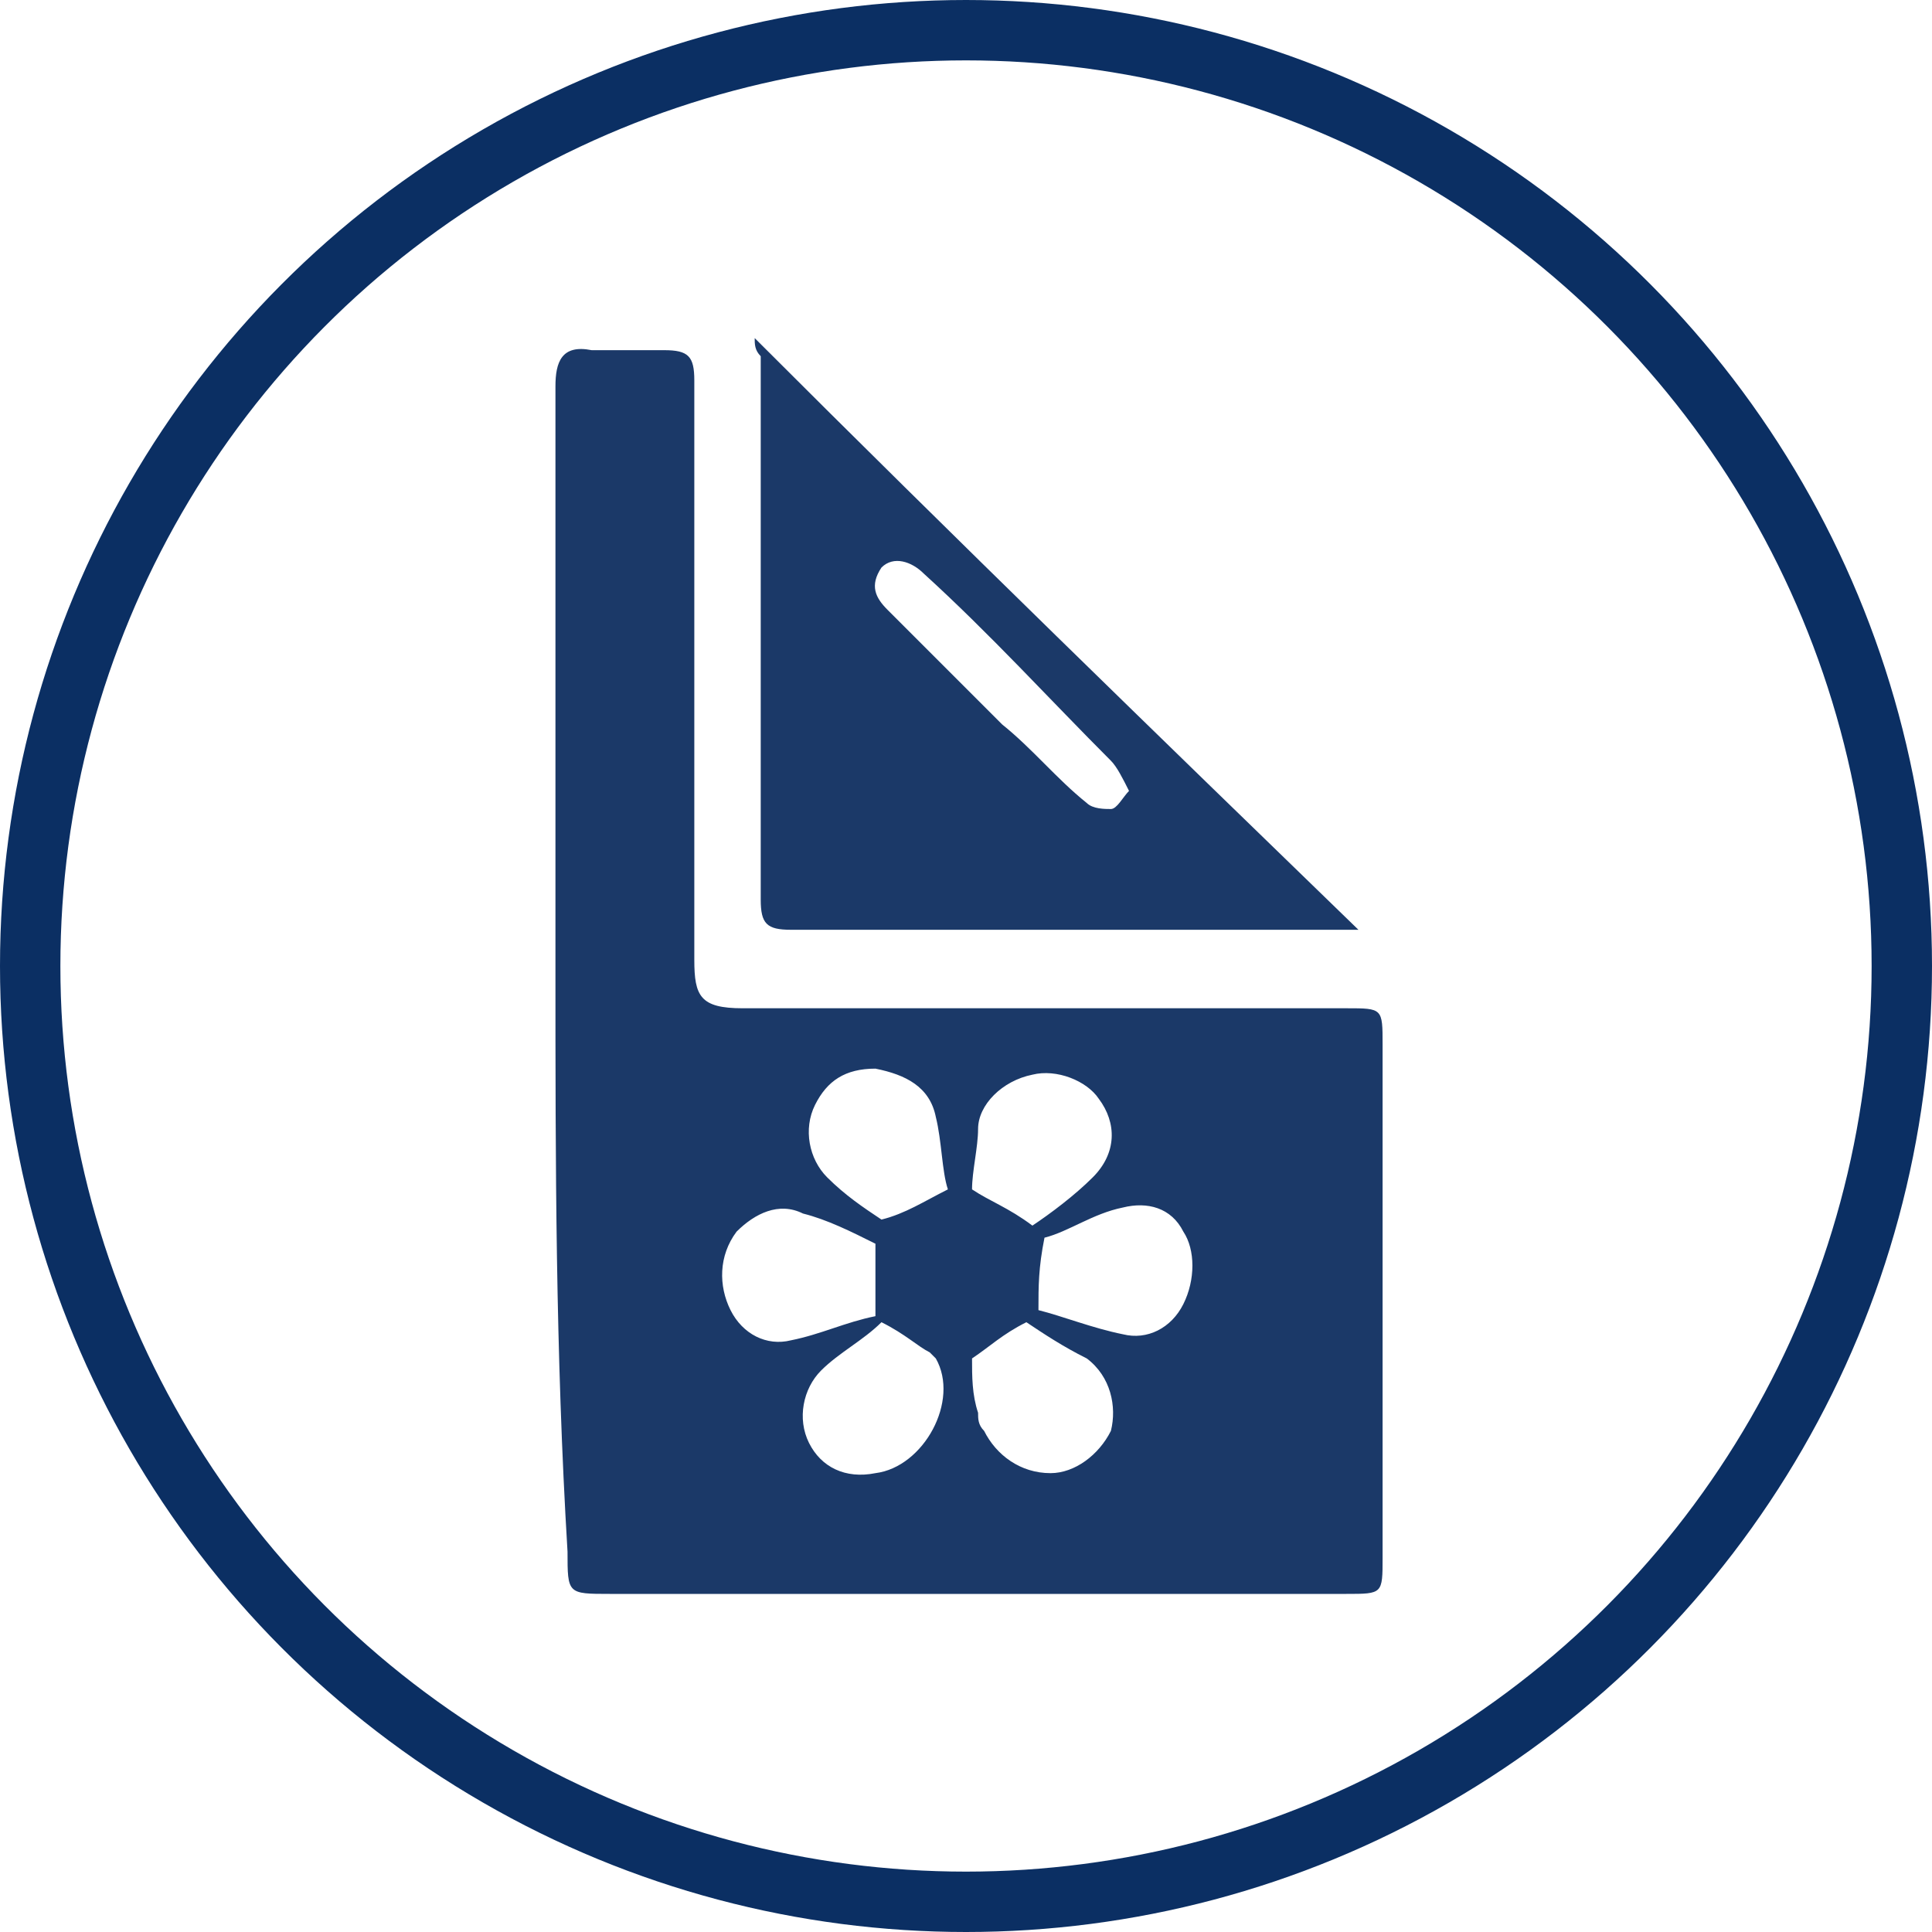
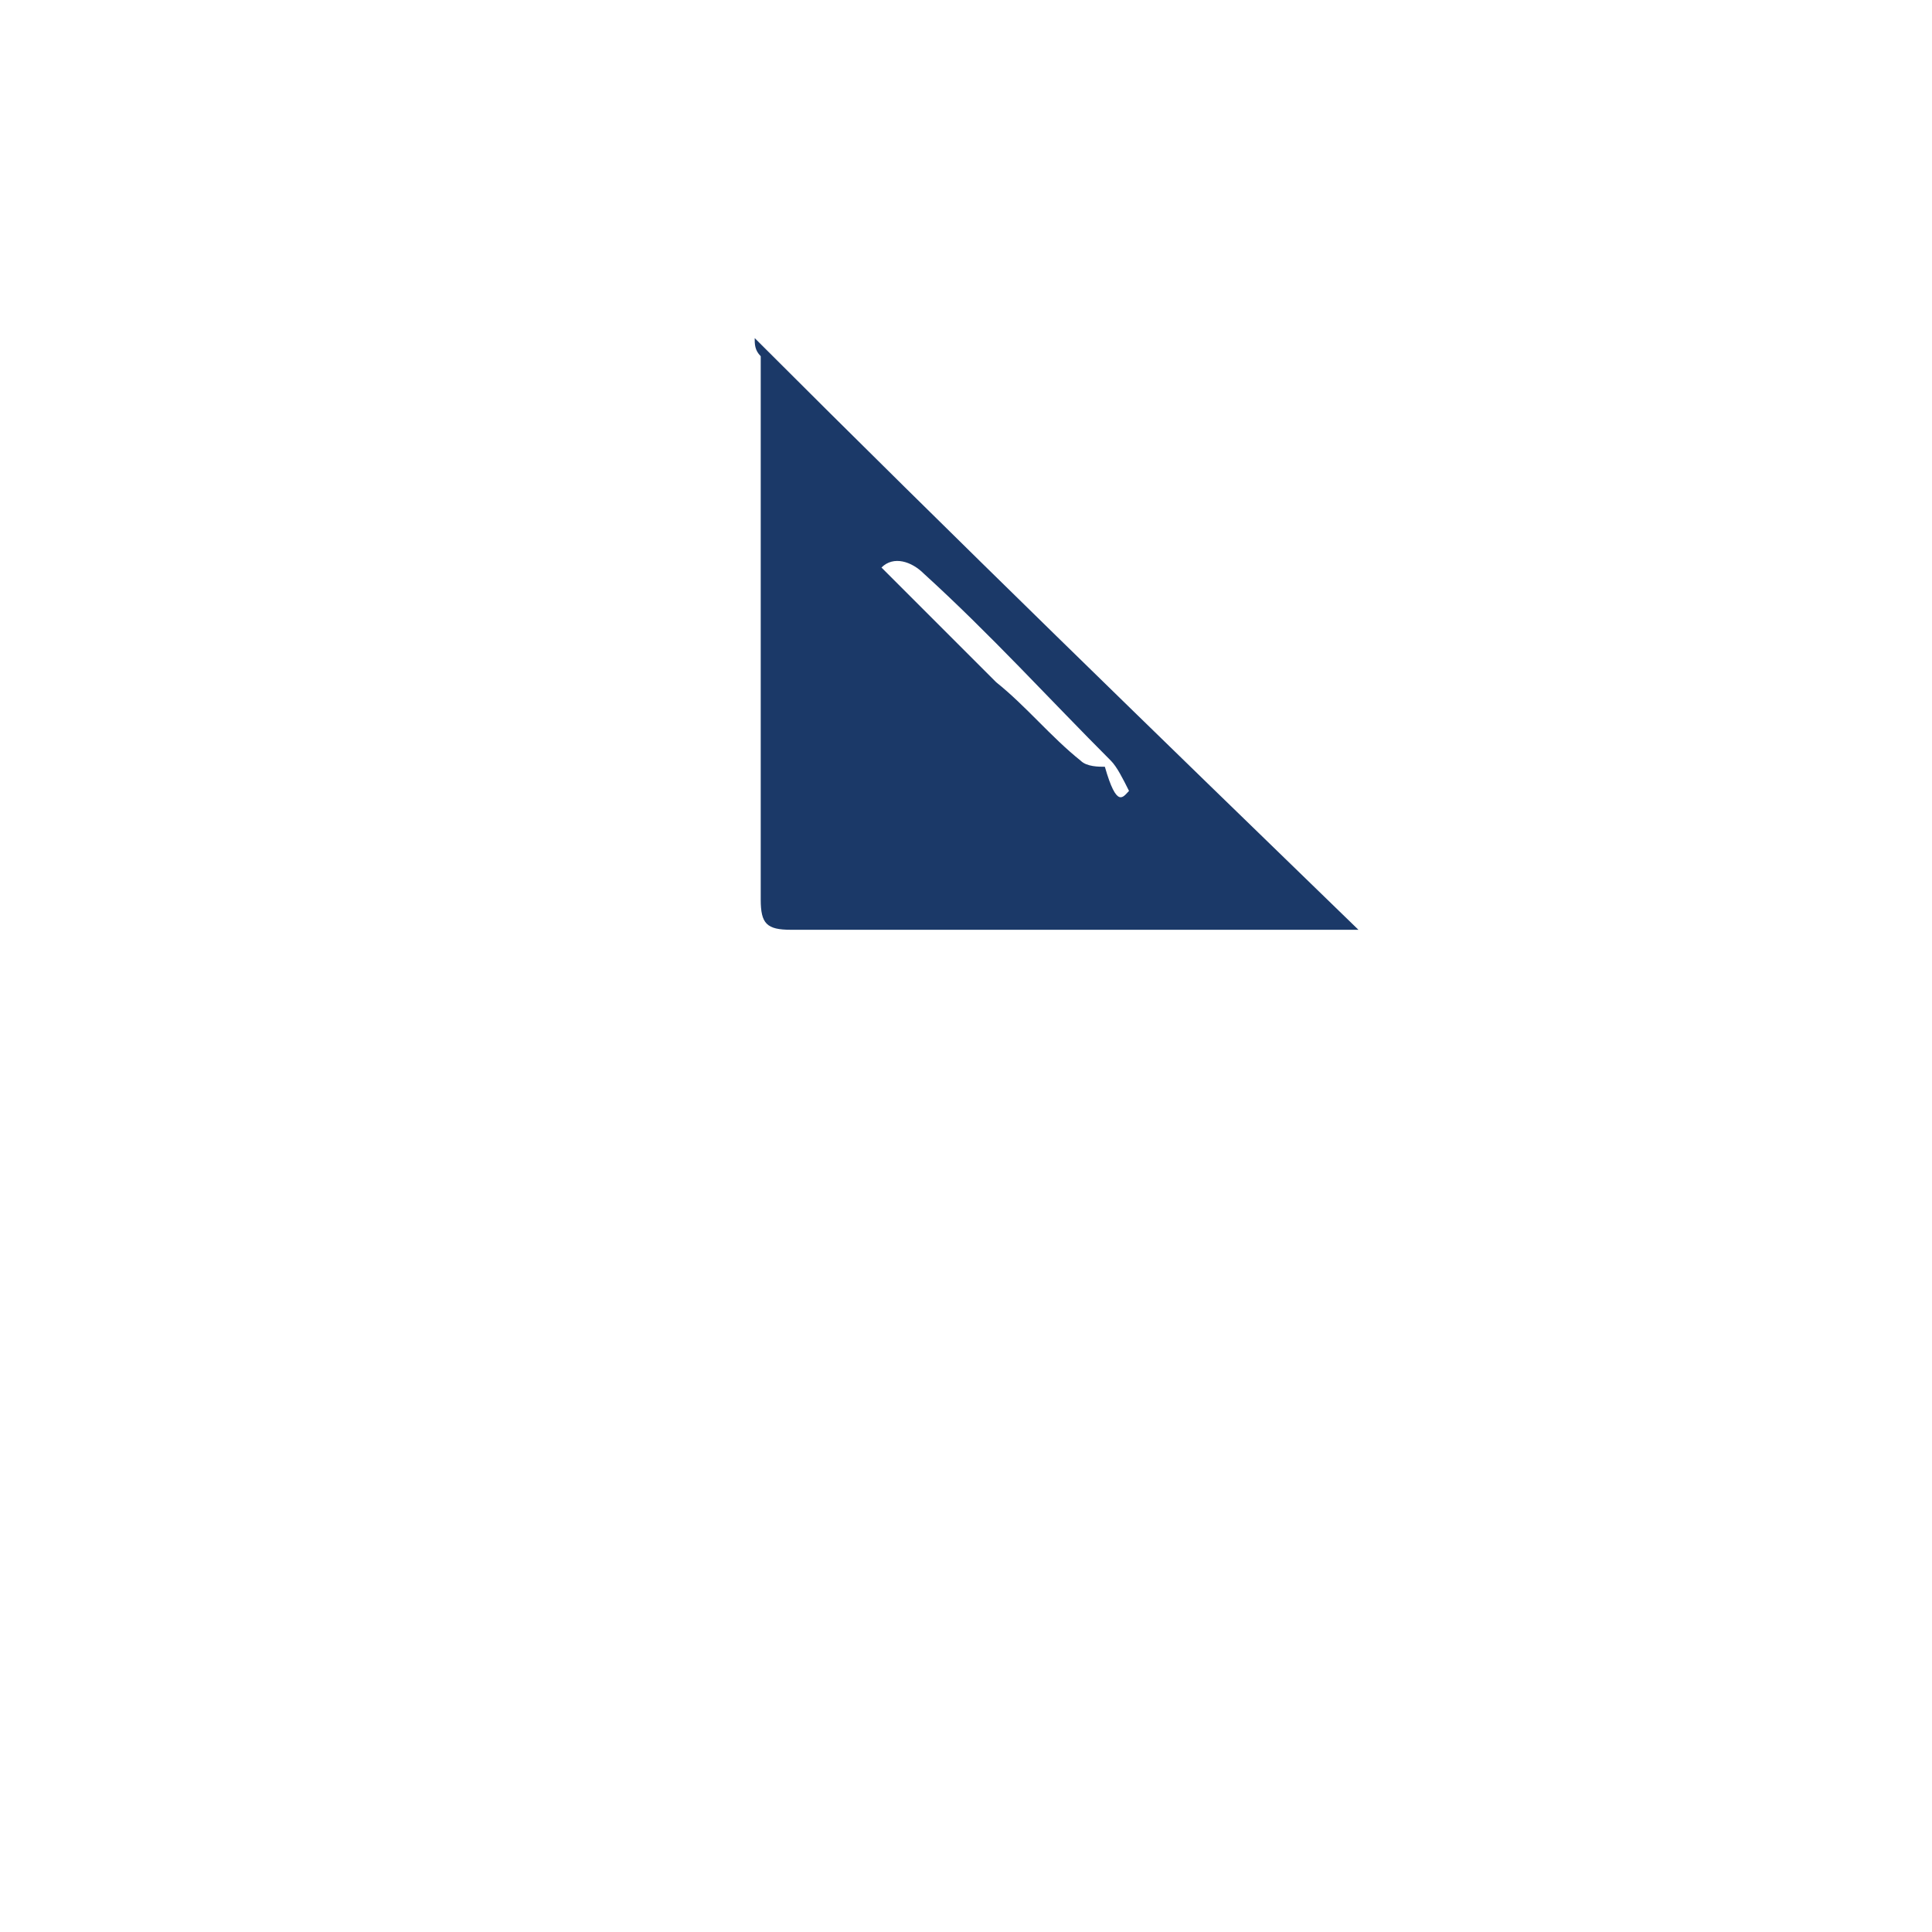
<svg xmlns="http://www.w3.org/2000/svg" version="1.1" id="Vrstva_1" x="0px" y="0px" viewBox="0 0 32 32" style="enable-background:new 0 0 32 32;" xml:space="preserve">
  <style type="text/css">
	.st0{fill:none;stroke:#0B2F63;stroke-miterlimit:10;}
	.st1{fill:#1B3968;}
</style>
-   <circle class="st0" cx="16" cy="16" r="15.5" />
  <g>
-     <path class="st1" d="M9.2,16.1c0-3.2,0-6.5,0-9.7c0-0.4,0.1-0.7,0.6-0.6c0.4,0,0.8,0,1.2,0c0.4,0,0.5,0.1,0.5,0.5   c0,3.1,0,6.2,0,9.3c0,0.1,0,0.2,0,0.3c0,0.6,0.1,0.8,0.8,0.8c1.1,0,2.2,0,3.4,0c2.2,0,4.4,0,6.6,0c0.6,0,0.6,0,0.6,0.6   c0,2.8,0,5.7,0,8.5c0,0.6,0,0.6-0.6,0.6c-4.1,0-8.1,0-12.2,0c-0.7,0-0.7,0-0.7-0.7C9.2,22.4,9.2,19.2,9.2,16.1   C9.2,16.1,9.2,16.1,9.2,16.1z M17.2,21.7c0.4,0.1,0.9,0.3,1.4,0.4c0.4,0.1,0.8-0.1,1-0.5c0.2-0.4,0.2-0.9,0-1.2   c-0.2-0.4-0.6-0.5-1-0.4c-0.5,0.1-0.9,0.4-1.3,0.5C17.2,21,17.2,21.3,17.2,21.7z M14.5,20.6c-0.4-0.2-0.8-0.4-1.2-0.5   c-0.4-0.2-0.8,0-1.1,0.3c-0.3,0.4-0.3,0.9-0.1,1.3c0.2,0.4,0.6,0.6,1,0.5c0.5-0.1,0.9-0.3,1.4-0.4C14.5,21.3,14.5,21,14.5,20.6z    M17,21.9c-0.4,0.2-0.6,0.4-0.9,0.6c0,0.3,0,0.6,0.1,0.9c0,0.1,0,0.2,0.1,0.3c0.2,0.4,0.6,0.7,1.1,0.7c0.4,0,0.8-0.3,1-0.7   c0.1-0.4,0-0.9-0.4-1.2C17.6,22.3,17.3,22.1,17,21.9z M15.7,19.7c-0.1-0.3-0.1-0.8-0.2-1.2c-0.1-0.5-0.5-0.7-1-0.8   c-0.5,0-0.8,0.2-1,0.6c-0.2,0.4-0.1,0.9,0.2,1.2c0.3,0.3,0.6,0.5,0.9,0.7C15,20.1,15.3,19.9,15.7,19.7z M17.1,20.3   c0.3-0.2,0.7-0.5,1-0.8c0.4-0.4,0.4-0.9,0.1-1.3c-0.2-0.3-0.7-0.5-1.1-0.4c-0.5,0.1-0.9,0.5-0.9,0.9c0,0.3-0.1,0.7-0.1,1   C16.4,19.9,16.7,20,17.1,20.3z M14.6,21.9c-0.3,0.3-0.7,0.5-1,0.8c-0.3,0.3-0.4,0.8-0.2,1.2c0.2,0.4,0.6,0.6,1.1,0.5   c0.8-0.1,1.4-1.2,1-1.9c0,0-0.1-0.1-0.1-0.1C15.2,22.3,15,22.1,14.6,21.9z" />
-     <path class="st1" d="M12.5,5.6c3.3,3.3,6.7,6.6,10,9.8c-2.8,0-5.6,0-8.4,0c-0.3,0-0.7,0-1,0c-0.4,0-0.5-0.1-0.5-0.5   c0-1.1,0-2.2,0-3.3c0-1.9,0-3.8,0-5.7C12.5,5.8,12.5,5.7,12.5,5.6z M18.7,13.1c-0.1-0.2-0.2-0.4-0.3-0.5c-1-1-2-2.1-3.1-3.1   c-0.2-0.2-0.5-0.3-0.7-0.1c-0.2,0.3-0.1,0.5,0.1,0.7c0.6,0.6,1.2,1.2,1.9,1.9c0.5,0.4,0.9,0.9,1.4,1.3c0.1,0.1,0.3,0.1,0.4,0.1   C18.5,13.4,18.6,13.2,18.7,13.1z" />
+     <path class="st1" d="M12.5,5.6c3.3,3.3,6.7,6.6,10,9.8c-2.8,0-5.6,0-8.4,0c-0.3,0-0.7,0-1,0c-0.4,0-0.5-0.1-0.5-0.5   c0-1.1,0-2.2,0-3.3c0-1.9,0-3.8,0-5.7C12.5,5.8,12.5,5.7,12.5,5.6z M18.7,13.1c-0.1-0.2-0.2-0.4-0.3-0.5c-1-1-2-2.1-3.1-3.1   c-0.2-0.2-0.5-0.3-0.7-0.1c0.6,0.6,1.2,1.2,1.9,1.9c0.5,0.4,0.9,0.9,1.4,1.3c0.1,0.1,0.3,0.1,0.4,0.1   C18.5,13.4,18.6,13.2,18.7,13.1z" />
  </g>
</svg>